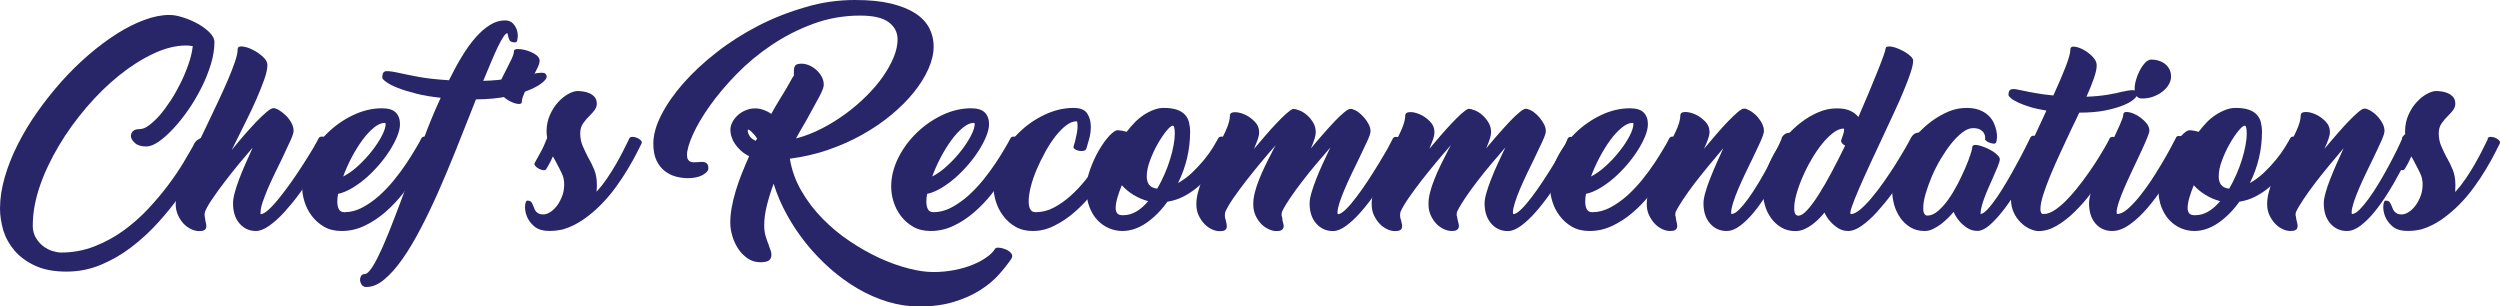
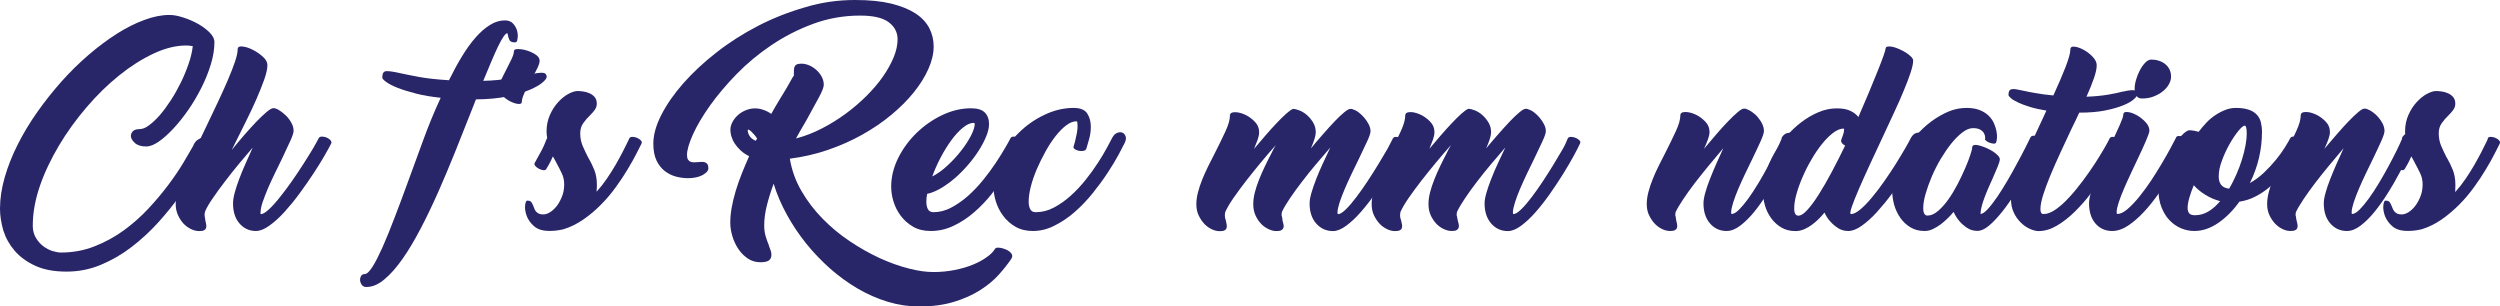
<svg xmlns="http://www.w3.org/2000/svg" version="1.1" id="Layer_1" x="0px" y="0px" viewBox="0 0 280.75 34.41" style="enable-background:new 0 0 280.75 34.41;" xml:space="preserve">
  <style type="text/css">
	.st0{fill:#282569;}
</style>
  <g>
    <g>
      <path class="st0" d="M6.85,28.36c1.32,0,2.57-0.23,3.75-0.69c1.18-0.46,2.28-1.06,3.29-1.79c1.01-0.74,1.94-1.56,2.78-2.46    c0.84-0.9,1.59-1.8,2.25-2.68c0.66-0.88,1.22-1.71,1.68-2.48s0.82-1.39,1.08-1.85c0.12-0.32,0.29-0.56,0.52-0.71    c0.22-0.15,0.43-0.23,0.61-0.23c0.29,0,0.51,0.11,0.64,0.33c0.14,0.22,0.1,0.57-0.12,1.05c-0.31,0.58-0.72,1.33-1.25,2.23    s-1.15,1.86-1.87,2.88c-0.72,1.01-1.54,2.02-2.46,3.04c-0.92,1.01-1.92,1.93-2.99,2.75s-2.22,1.48-3.44,1.99    c-1.22,0.51-2.5,0.76-3.85,0.76c-1.4,0-2.57-0.22-3.52-0.66c-0.95-0.44-1.72-1-2.31-1.69c-0.59-0.69-1.01-1.45-1.27-2.28    C0.13,25.02,0,24.22,0,23.44c0-1.13,0.18-2.31,0.53-3.53c0.35-1.22,0.84-2.45,1.46-3.68s1.35-2.45,2.2-3.65    c0.84-1.2,1.75-2.33,2.71-3.42c0.97-1.08,1.98-2.08,3.04-2.99c1.06-0.91,2.12-1.7,3.17-2.37s2.09-1.19,3.1-1.56    c1.01-0.38,1.96-0.56,2.83-0.56c0.43,0,0.94,0.09,1.52,0.28c0.58,0.18,1.13,0.42,1.66,0.71c0.52,0.29,0.96,0.62,1.32,0.98    c0.36,0.36,0.54,0.72,0.54,1.07c0,0.78-0.13,1.61-0.4,2.5c-0.27,0.88-0.62,1.76-1.06,2.63s-0.93,1.71-1.48,2.5    c-0.55,0.79-1.11,1.49-1.68,2.1c-0.57,0.61-1.12,1.1-1.64,1.46c-0.53,0.36-0.99,0.54-1.39,0.54c-0.57,0-1-0.13-1.29-0.4    c-0.29-0.27-0.44-0.53-0.44-0.77c0-0.21,0.08-0.4,0.23-0.55c0.15-0.15,0.41-0.23,0.76-0.23c0.31,0,0.66-0.14,1.05-0.43    s0.79-0.66,1.21-1.14c0.41-0.48,0.82-1.03,1.23-1.66c0.41-0.63,0.78-1.29,1.12-1.98s0.63-1.39,0.87-2.09    c0.25-0.71,0.41-1.38,0.48-2.02c-0.31-0.05-0.55-0.07-0.74-0.07c-1.15,0-2.37,0.3-3.67,0.91c-1.3,0.61-2.58,1.42-3.86,2.45    c-1.28,1.03-2.5,2.22-3.67,3.59c-1.17,1.37-2.2,2.79-3.09,4.29S5,19.36,4.47,20.91c-0.53,1.55-0.79,3.03-0.79,4.44    c0,0.52,0.12,0.97,0.35,1.36c0.23,0.38,0.51,0.7,0.83,0.94c0.32,0.25,0.67,0.42,1.03,0.54C6.26,28.3,6.58,28.36,6.85,28.36z" />
      <path class="st0" d="M35.79,15.52c0.06-0.12,0.18-0.18,0.36-0.18s0.35,0.03,0.52,0.1c0.17,0.07,0.31,0.17,0.43,0.29    c0.11,0.12,0.15,0.25,0.1,0.37c-0.15,0.31-0.4,0.76-0.75,1.37c-0.35,0.61-0.76,1.27-1.24,2c-0.48,0.73-1,1.48-1.56,2.24    c-0.56,0.77-1.13,1.46-1.7,2.09c-0.57,0.63-1.14,1.14-1.7,1.54c-0.56,0.4-1.06,0.6-1.5,0.6c-0.75,0-1.36-0.28-1.85-0.84    c-0.49-0.56-0.73-1.31-0.73-2.27c0-0.32,0.06-0.72,0.19-1.2s0.3-0.99,0.51-1.55c0.21-0.56,0.45-1.14,0.72-1.74    c0.27-0.6,0.53-1.19,0.79-1.77c-0.5,0.58-1.03,1.21-1.58,1.87s-1.07,1.32-1.56,1.97c-0.49,0.64-0.94,1.25-1.33,1.83    c-0.4,0.57-0.69,1.07-0.87,1.48c-0.05,0.18-0.07,0.33-0.07,0.44L23,24.36c0.02,0.05,0.03,0.1,0.03,0.16    c0.01,0.06,0.02,0.11,0.03,0.16l-0.02-0.02c0.05,0.18,0.08,0.35,0.11,0.51s0.03,0.29,0,0.4s-0.1,0.21-0.22,0.28    c-0.12,0.07-0.3,0.1-0.54,0.1c-0.31,0-0.62-0.07-0.93-0.22c-0.31-0.15-0.6-0.35-0.85-0.62c-0.25-0.27-0.46-0.59-0.63-0.97    c-0.17-0.38-0.25-0.79-0.25-1.25c0-0.38,0.1-0.89,0.3-1.52c0.2-0.63,0.46-1.33,0.79-2.12c0.33-0.78,0.71-1.62,1.13-2.51    c0.42-0.89,0.85-1.79,1.3-2.71c0.43-0.89,0.85-1.77,1.26-2.65s0.78-1.69,1.1-2.44c0.32-0.75,0.58-1.42,0.78-2.01    c0.2-0.59,0.3-1.05,0.3-1.39c0-0.25,0.17-0.35,0.52-0.32c0.35,0.03,0.73,0.15,1.15,0.36s0.81,0.47,1.15,0.78    c0.35,0.31,0.52,0.63,0.52,0.95c0,0.4-0.11,0.92-0.34,1.58c-0.23,0.65-0.52,1.38-0.87,2.19c-0.35,0.81-0.76,1.67-1.22,2.59    c-0.46,0.92-0.92,1.85-1.38,2.78l-0.18,0.35v0.02c0.46-0.57,0.93-1.12,1.4-1.67c0.48-0.54,0.92-1.04,1.34-1.47    s0.79-0.79,1.12-1.07c0.33-0.28,0.58-0.43,0.75-0.46c0.18-0.02,0.41,0.05,0.67,0.21s0.51,0.35,0.76,0.59s0.46,0.51,0.63,0.82    c0.18,0.31,0.26,0.61,0.26,0.92c0,0.23-0.13,0.62-0.39,1.18c-0.26,0.56-0.57,1.22-0.92,1.97c-0.26,0.54-0.53,1.1-0.82,1.68    c-0.28,0.58-0.54,1.15-0.78,1.7c-0.23,0.55-0.42,1.06-0.58,1.52c-0.15,0.46-0.22,0.83-0.22,1.1v0.16c0,0.03,0.01,0.05,0.02,0.05    c0.23,0,0.53-0.18,0.91-0.53c0.38-0.35,0.79-0.8,1.23-1.36c0.44-0.55,0.9-1.16,1.37-1.83s0.9-1.32,1.31-1.96    c0.41-0.64,0.76-1.21,1.06-1.71S35.66,15.77,35.79,15.52z" />
-       <path class="st0" d="M47.33,15.52c0.06-0.12,0.18-0.18,0.36-0.18c0.18,0,0.35,0.03,0.52,0.1c0.17,0.07,0.31,0.17,0.43,0.29    c0.11,0.12,0.15,0.25,0.1,0.37c-0.15,0.31-0.39,0.76-0.7,1.37c-0.31,0.61-0.71,1.27-1.17,2c-0.47,0.73-1,1.48-1.6,2.24    c-0.6,0.77-1.26,1.46-1.98,2.09c-0.72,0.63-1.49,1.14-2.32,1.54c-0.83,0.4-1.69,0.6-2.6,0.6c-0.77,0-1.43-0.16-1.98-0.48    c-0.55-0.32-1.01-0.73-1.38-1.22c-0.37-0.49-0.64-1.03-0.82-1.61s-0.26-1.14-0.26-1.68c0-1.07,0.26-2.13,0.78-3.19    c0.52-1.05,1.21-1.99,2.06-2.82c0.85-0.83,1.81-1.5,2.88-2.01s2.15-0.77,3.25-0.77c0.72,0,1.24,0.16,1.55,0.48    c0.31,0.32,0.47,0.75,0.47,1.29c0,0.4-0.1,0.85-0.31,1.37c-0.21,0.51-0.49,1.05-0.84,1.6c-0.35,0.55-0.76,1.1-1.22,1.63    s-0.95,1.03-1.46,1.47c-0.51,0.44-1.04,0.82-1.58,1.14c-0.54,0.31-1.05,0.53-1.54,0.63c-0.06,0.29-0.09,0.58-0.09,0.87    c0,0.35,0.06,0.64,0.18,0.86c0.12,0.22,0.33,0.33,0.62,0.33c0.67,0,1.34-0.17,2-0.52c0.66-0.35,1.29-0.79,1.89-1.32    c0.6-0.54,1.16-1.13,1.69-1.78c0.53-0.65,1-1.29,1.41-1.91s0.76-1.18,1.05-1.68C47.01,16.14,47.21,15.77,47.33,15.52z M43.19,13.8    c-0.37,0-0.77,0.18-1.21,0.54c-0.44,0.36-0.87,0.83-1.29,1.4c-0.42,0.58-0.82,1.22-1.2,1.94c-0.38,0.72-0.69,1.43-0.95,2.14    c0.55-0.28,1.11-0.67,1.68-1.2c0.57-0.52,1.08-1.07,1.54-1.66c0.46-0.58,0.83-1.15,1.12-1.7c0.28-0.55,0.43-1,0.43-1.33    C43.31,13.85,43.27,13.8,43.19,13.8z" />
      <path class="st0" d="M61.39,8.65c0,0.14-0.15,0.34-0.46,0.61c-0.31,0.27-0.78,0.54-1.43,0.82s-1.47,0.52-2.47,0.74    c-1,0.21-2.2,0.33-3.58,0.34l-0.6,1.52c-0.55,1.41-1.13,2.87-1.74,4.38c-0.61,1.51-1.23,2.99-1.87,4.44s-1.3,2.83-1.98,4.13    s-1.35,2.44-2.04,3.42c-0.68,0.97-1.36,1.75-2.05,2.32c-0.68,0.58-1.36,0.86-2.04,0.86c-0.21,0-0.38-0.08-0.49-0.23    c-0.12-0.15-0.18-0.32-0.2-0.49c-0.02-0.18,0.02-0.34,0.1-0.5c0.08-0.15,0.22-0.23,0.4-0.23c0.25,0,0.54-0.27,0.89-0.82    c0.35-0.54,0.72-1.29,1.14-2.22c0.41-0.94,0.86-2.02,1.33-3.27c0.48-1.24,0.97-2.55,1.47-3.93c0.61-1.67,1.21-3.29,1.78-4.86    c0.57-1.57,1.22-3.14,1.94-4.7c-1.03-0.11-1.95-0.26-2.76-0.47c-0.81-0.21-1.5-0.42-2.06-0.64c-0.56-0.22-0.99-0.44-1.29-0.66    c-0.3-0.21-0.45-0.38-0.45-0.51c0-0.46,0.15-0.7,0.46-0.71s0.83,0.06,1.56,0.23c0.54,0.12,1.25,0.26,2.15,0.43    c0.9,0.16,2,0.28,3.32,0.36c0.48-0.97,0.96-1.86,1.46-2.68c0.5-0.82,1.01-1.53,1.54-2.13c0.53-0.6,1.07-1.07,1.61-1.4    c0.54-0.34,1.1-0.51,1.67-0.51c0.41,0,0.73,0.13,0.95,0.39c0.22,0.26,0.37,0.54,0.44,0.85c0.07,0.31,0.08,0.59,0.02,0.85    C58.1,4.63,58,4.76,57.84,4.76c-0.32,0-0.53-0.08-0.62-0.25c-0.09-0.17-0.15-0.35-0.18-0.55c-0.03-0.15-0.05-0.23-0.07-0.23    c-0.11,0-0.25,0.13-0.43,0.39c-0.18,0.26-0.38,0.63-0.61,1.1c-0.23,0.48-0.48,1.04-0.76,1.7c-0.28,0.66-0.58,1.38-0.9,2.16    c1.15-0.03,2.18-0.13,3.08-0.31c0.9-0.18,1.65-0.33,2.23-0.45v0.02c0.58-0.12,1.03-0.18,1.33-0.17    C61.23,8.18,61.39,8.34,61.39,8.65z" />
      <path class="st0" d="M58.6,11.45c0,0.17-0.13,0.24-0.4,0.22c-0.27-0.02-0.56-0.12-0.89-0.28c-0.32-0.16-0.62-0.38-0.89-0.64    c-0.27-0.27-0.4-0.56-0.4-0.89c0-0.21,0.08-0.49,0.24-0.84s0.34-0.71,0.54-1.09c0.21-0.41,0.42-0.83,0.62-1.24    c0.2-0.41,0.3-0.74,0.3-0.97c0-0.14,0.15-0.21,0.45-0.21c0.3,0,0.63,0.05,0.99,0.16c0.36,0.11,0.69,0.26,0.99,0.46    c0.3,0.2,0.45,0.43,0.45,0.69c0,0.2-0.08,0.46-0.23,0.78c-0.15,0.32-0.34,0.67-0.55,1.06c-0.14,0.25-0.28,0.5-0.43,0.76    c-0.15,0.26-0.28,0.51-0.39,0.76c-0.11,0.25-0.21,0.48-0.29,0.7C58.64,11.11,58.6,11.3,58.6,11.45z" />
      <path class="st0" d="M70.66,15.55c0.06-0.12,0.18-0.18,0.35-0.18c0.17,0,0.34,0.03,0.51,0.1c0.17,0.07,0.31,0.16,0.43,0.28    c0.12,0.12,0.15,0.23,0.1,0.36c-0.14,0.28-0.34,0.67-0.6,1.18c-0.26,0.51-0.58,1.09-0.97,1.73c-0.38,0.64-0.82,1.3-1.32,1.99    c-0.5,0.69-1.05,1.35-1.67,1.97c-0.61,0.62-1.27,1.18-1.98,1.67c-0.71,0.49-1.46,0.86-2.25,1.1c-0.52,0.12-1,0.18-1.45,0.18h-0.14    c-0.74,0-1.3-0.18-1.7-0.53c-0.4-0.35-0.67-0.74-0.83-1.17c-0.15-0.43-0.21-0.82-0.17-1.17c0.04-0.35,0.12-0.53,0.24-0.53    c0.25,0,0.41,0.07,0.49,0.21c0.08,0.14,0.17,0.31,0.24,0.51c0.03,0.09,0.07,0.18,0.11,0.28s0.11,0.18,0.18,0.26    c0.08,0.08,0.18,0.15,0.3,0.21c0.12,0.05,0.28,0.08,0.48,0.08c0.25,0,0.51-0.09,0.78-0.26c0.28-0.18,0.53-0.42,0.76-0.72    s0.42-0.67,0.58-1.08s0.23-0.86,0.23-1.33c0-0.44-0.09-0.86-0.28-1.24c-0.18-0.38-0.38-0.77-0.6-1.17l0.02,0.02l-0.41-0.74    c-0.08,0.17-0.16,0.36-0.26,0.56s-0.26,0.49-0.47,0.84c-0.06,0.12-0.18,0.17-0.35,0.15c-0.17-0.02-0.33-0.08-0.49-0.16    c-0.16-0.08-0.3-0.19-0.4-0.31c-0.11-0.12-0.13-0.24-0.07-0.35c0.18-0.34,0.35-0.63,0.48-0.87c0.14-0.25,0.25-0.46,0.35-0.64    c0.09-0.18,0.17-0.35,0.23-0.49c0.06-0.15,0.12-0.29,0.18-0.43l-0.02,0.02l0.18-0.39c-0.05-0.28-0.07-0.52-0.07-0.74    c0-0.67,0.13-1.29,0.38-1.85c0.25-0.56,0.56-1.04,0.93-1.44c0.37-0.4,0.75-0.71,1.15-0.92c0.4-0.21,0.74-0.32,1.04-0.32    c0.15,0,0.35,0.02,0.6,0.05c0.25,0.03,0.48,0.1,0.71,0.2c0.23,0.1,0.43,0.24,0.59,0.43s0.24,0.43,0.24,0.74    c0,0.26-0.08,0.49-0.23,0.7c-0.15,0.21-0.34,0.42-0.55,0.63c-0.25,0.23-0.49,0.51-0.72,0.83c-0.24,0.32-0.36,0.71-0.36,1.17    c0,0.54,0.1,1.02,0.29,1.45c0.19,0.43,0.39,0.86,0.61,1.29v-0.02c0.26,0.45,0.49,0.91,0.68,1.39c0.19,0.48,0.29,1.04,0.29,1.67    c0,0.12,0,0.26-0.01,0.41C67,21.27,67,21.41,67,21.53c0.43-0.48,0.82-0.98,1.18-1.51c0.36-0.53,0.68-1.04,0.97-1.54    c0.28-0.5,0.54-0.96,0.76-1.39s0.4-0.79,0.54-1.08l0.23-0.48L70.66,15.55z" />
      <path class="st0" d="M111.76,27.92c0.06-0.09,0.21-0.13,0.46-0.1c0.25,0.02,0.49,0.09,0.75,0.2c0.25,0.11,0.45,0.25,0.6,0.44    c0.15,0.18,0.14,0.39-0.01,0.62c-0.37,0.55-0.84,1.14-1.4,1.77s-1.27,1.21-2.1,1.74c-0.84,0.53-1.82,0.97-2.94,1.31    s-2.43,0.52-3.9,0.52c-1.18,0-2.35-0.18-3.52-0.53c-1.17-0.35-2.29-0.85-3.38-1.48c-1.09-0.64-2.12-1.39-3.1-2.25    c-0.98-0.87-1.88-1.81-2.7-2.83s-1.54-2.1-2.16-3.23s-1.12-2.29-1.48-3.47c-0.31,0.83-0.56,1.64-0.76,2.43    c-0.2,0.79-0.3,1.54-0.3,2.27c0,0.45,0.06,0.85,0.17,1.23c0.12,0.38,0.23,0.71,0.36,1l-0.02-0.02c0.08,0.21,0.15,0.41,0.21,0.58    c0.06,0.17,0.09,0.33,0.09,0.48c0,0.28-0.09,0.49-0.26,0.63s-0.5,0.22-0.98,0.22c-0.52,0-0.99-0.14-1.4-0.41    c-0.41-0.28-0.77-0.63-1.06-1.06c-0.29-0.43-0.52-0.91-0.68-1.44c-0.16-0.53-0.24-1.04-0.24-1.53c0-0.54,0.05-1.11,0.16-1.71    c0.11-0.61,0.26-1.23,0.45-1.86c0.19-0.64,0.42-1.28,0.68-1.94c0.26-0.66,0.54-1.31,0.83-1.96c-0.37-0.18-0.69-0.4-0.95-0.64    c-0.27-0.25-0.49-0.51-0.67-0.78c-0.18-0.28-0.3-0.55-0.38-0.82c-0.08-0.27-0.11-0.51-0.11-0.72c0-0.29,0.08-0.58,0.23-0.87    c0.15-0.29,0.36-0.55,0.61-0.78s0.55-0.41,0.89-0.55c0.34-0.14,0.69-0.21,1.06-0.21c0.28,0,0.57,0.05,0.9,0.16    c0.32,0.11,0.62,0.26,0.9,0.46c0.31-0.55,0.61-1.08,0.92-1.58c0.31-0.5,0.57-0.94,0.8-1.32c0.12-0.2,0.23-0.39,0.32-0.56    c0.09-0.18,0.18-0.33,0.25-0.45c0.08-0.15,0.16-0.28,0.25-0.39V8.3c0-0.17,0-0.32,0.01-0.46c0.01-0.14,0.03-0.26,0.08-0.37    c0.05-0.11,0.13-0.19,0.24-0.24c0.12-0.05,0.29-0.08,0.52-0.08c0.28,0,0.56,0.06,0.85,0.18c0.29,0.12,0.56,0.29,0.81,0.51    c0.24,0.21,0.45,0.47,0.61,0.76c0.16,0.29,0.24,0.6,0.24,0.92c0,0.26-0.17,0.71-0.51,1.35c-0.34,0.64-0.75,1.39-1.24,2.27    c-0.12,0.21-0.23,0.41-0.33,0.59c-0.1,0.18-0.2,0.35-0.31,0.53c-0.11,0.18-0.22,0.37-0.33,0.57c-0.12,0.21-0.25,0.45-0.4,0.72    c1-0.26,1.97-0.64,2.92-1.13s1.85-1.05,2.69-1.67c0.84-0.62,1.62-1.29,2.33-2c0.71-0.71,1.33-1.44,1.84-2.17    c0.51-0.74,0.91-1.46,1.2-2.17s0.43-1.38,0.43-1.99c0-0.78-0.33-1.42-0.99-1.92c-0.66-0.5-1.73-0.75-3.22-0.75    c-1.84,0-3.6,0.31-5.28,0.93c-1.68,0.62-3.24,1.42-4.68,2.39c-1.44,0.97-2.75,2.06-3.91,3.25c-1.17,1.2-2.16,2.38-2.99,3.54    c-0.83,1.17-1.46,2.24-1.91,3.23c-0.44,0.99-0.67,1.76-0.67,2.31c0,0.23,0.04,0.4,0.11,0.52c0.08,0.12,0.17,0.2,0.29,0.24    c0.12,0.05,0.24,0.07,0.38,0.07c0.14,0,0.27-0.01,0.39-0.02c0.17-0.02,0.33-0.03,0.48-0.03c0.15-0.01,0.29,0.01,0.4,0.06    c0.11,0.05,0.2,0.12,0.26,0.22c0.06,0.1,0.09,0.25,0.09,0.45c0,0.14-0.06,0.27-0.18,0.4c-0.12,0.13-0.29,0.25-0.49,0.36    s-0.45,0.19-0.72,0.25c-0.28,0.06-0.57,0.09-0.9,0.09c-0.44,0-0.89-0.06-1.35-0.18c-0.45-0.12-0.87-0.33-1.25-0.62    c-0.38-0.29-0.69-0.69-0.93-1.18c-0.24-0.5-0.36-1.13-0.36-1.9c0-0.98,0.3-2.06,0.9-3.23c0.6-1.17,1.42-2.36,2.47-3.55    s2.29-2.35,3.73-3.47c1.43-1.12,2.99-2.11,4.67-2.98c1.68-0.87,3.45-1.56,5.3-2.09C92.24,0.26,94.12,0,96.02,0    c1.58,0,2.92,0.13,4.04,0.4c1.11,0.27,2.02,0.64,2.74,1.1c0.71,0.47,1.23,1.02,1.56,1.66c0.33,0.64,0.49,1.32,0.49,2.06    c0,0.8-0.2,1.64-0.59,2.52c-0.39,0.88-0.94,1.76-1.64,2.63s-1.55,1.72-2.54,2.54c-0.99,0.82-2.08,1.56-3.28,2.23    s-2.48,1.23-3.84,1.7c-1.37,0.47-2.78,0.79-4.26,0.98c0.21,1.29,0.65,2.5,1.3,3.62c0.65,1.13,1.44,2.16,2.36,3.1    c0.92,0.94,1.93,1.79,3.04,2.53c1.1,0.74,2.22,1.37,3.33,1.89c1.12,0.51,2.21,0.91,3.27,1.18c1.06,0.28,2,0.41,2.83,0.41    c0.83,0,1.62-0.08,2.38-0.23c0.76-0.15,1.44-0.35,2.05-0.6c0.61-0.25,1.13-0.53,1.56-0.85C111.26,28.57,111.57,28.24,111.76,27.92    z M84.91,15.75c0.02-0.03,0.03-0.06,0.05-0.09s0.04-0.06,0.07-0.09c-0.09-0.15-0.2-0.3-0.32-0.44s-0.24-0.26-0.34-0.36    c-0.11-0.1-0.2-0.16-0.28-0.2c-0.08-0.03-0.12-0.02-0.12,0.05c0,0.2,0.06,0.41,0.2,0.64s0.36,0.41,0.7,0.55L84.91,15.75z" />
      <path class="st0" d="M113.48,15.52c0.06-0.12,0.18-0.18,0.36-0.18c0.18,0,0.35,0.03,0.52,0.1c0.17,0.07,0.31,0.17,0.43,0.29    c0.11,0.12,0.15,0.25,0.1,0.37c-0.15,0.31-0.39,0.76-0.7,1.37c-0.31,0.61-0.71,1.27-1.17,2c-0.47,0.73-1,1.48-1.6,2.24    c-0.6,0.77-1.26,1.46-1.98,2.09c-0.72,0.63-1.49,1.14-2.32,1.54c-0.83,0.4-1.69,0.6-2.6,0.6c-0.77,0-1.43-0.16-1.98-0.48    c-0.55-0.32-1.01-0.73-1.38-1.22c-0.37-0.49-0.64-1.03-0.82-1.61s-0.26-1.14-0.26-1.68c0-1.07,0.26-2.13,0.78-3.19    c0.52-1.05,1.21-1.99,2.06-2.82c0.85-0.83,1.81-1.5,2.88-2.01s2.15-0.77,3.25-0.77c0.72,0,1.24,0.16,1.55,0.48    c0.31,0.32,0.47,0.75,0.47,1.29c0,0.4-0.1,0.85-0.31,1.37c-0.21,0.51-0.49,1.05-0.84,1.6c-0.35,0.55-0.76,1.1-1.22,1.63    s-0.95,1.03-1.46,1.47c-0.51,0.44-1.04,0.82-1.58,1.14c-0.54,0.31-1.05,0.53-1.54,0.63c-0.06,0.29-0.09,0.58-0.09,0.87    c0,0.35,0.06,0.64,0.18,0.86c0.12,0.22,0.33,0.33,0.62,0.33c0.67,0,1.34-0.17,2-0.52c0.66-0.35,1.29-0.79,1.89-1.32    c0.6-0.54,1.16-1.13,1.69-1.78c0.53-0.65,1-1.29,1.41-1.91s0.76-1.18,1.05-1.68C113.15,16.14,113.36,15.77,113.48,15.52z     M109.34,13.8c-0.37,0-0.77,0.18-1.21,0.54c-0.44,0.36-0.87,0.83-1.29,1.4c-0.42,0.58-0.82,1.22-1.2,1.94    c-0.38,0.72-0.69,1.43-0.95,2.14c0.55-0.28,1.11-0.67,1.68-1.2c0.57-0.52,1.08-1.07,1.54-1.66c0.46-0.58,0.83-1.15,1.12-1.7    c0.28-0.55,0.43-1,0.43-1.33C109.46,13.85,109.42,13.8,109.34,13.8z" />
      <path class="st0" d="M115.99,25.94c-0.75,0-1.4-0.16-1.96-0.48c-0.55-0.32-1.01-0.73-1.38-1.23c-0.37-0.5-0.64-1.04-0.82-1.62    c-0.18-0.58-0.26-1.14-0.26-1.68c0-1.07,0.26-2.13,0.78-3.19c0.52-1.05,1.21-1.99,2.06-2.83c0.85-0.84,1.81-1.51,2.89-2.02    c1.07-0.51,2.16-0.77,3.27-0.77c0.75,0,1.26,0.21,1.53,0.63c0.27,0.42,0.4,0.92,0.4,1.49c0,0.49-0.07,0.96-0.2,1.41    c-0.13,0.45-0.23,0.79-0.29,1c0,0.02,0,0.02-0.01,0.02c-0.01,0-0.01,0.01-0.01,0.02v0.02c-0.05,0.12-0.15,0.2-0.32,0.23    c-0.17,0.03-0.35,0.03-0.53-0.01c-0.18-0.04-0.34-0.1-0.46-0.2c-0.12-0.09-0.16-0.2-0.11-0.32v0.02c0.08-0.25,0.15-0.51,0.21-0.78    c0.06-0.23,0.11-0.48,0.16-0.75c0.05-0.27,0.07-0.52,0.07-0.75c0-0.15-0.01-0.28-0.02-0.38c-0.02-0.1-0.05-0.15-0.12-0.15    c-0.35,0-0.73,0.15-1.14,0.46c-0.41,0.31-0.8,0.71-1.2,1.22s-0.77,1.08-1.13,1.73c-0.36,0.65-0.68,1.31-0.97,1.97    c-0.28,0.67-0.51,1.32-0.67,1.95c-0.16,0.64-0.24,1.2-0.24,1.69c0,0.35,0.06,0.64,0.18,0.86c0.12,0.22,0.32,0.33,0.6,0.33    c0.71,0,1.39-0.17,2.05-0.52c0.66-0.35,1.29-0.79,1.89-1.33c0.6-0.54,1.16-1.14,1.68-1.79c0.52-0.65,0.98-1.29,1.38-1.91    c0.4-0.62,0.74-1.18,1.01-1.69c0.28-0.51,0.48-0.88,0.6-1.13c0.15-0.28,0.34-0.46,0.55-0.54c0.21-0.08,0.41-0.1,0.57-0.03    c0.17,0.06,0.29,0.2,0.37,0.4s0.05,0.46-0.09,0.75c-0.15,0.31-0.4,0.77-0.72,1.38c-0.33,0.61-0.74,1.28-1.22,2.01    c-0.48,0.73-1.03,1.48-1.64,2.24s-1.28,1.47-2,2.1c-0.72,0.64-1.48,1.15-2.28,1.55C117.65,25.74,116.83,25.94,115.99,25.94z" />
-       <path class="st0" d="M136.8,15.55c0.06-0.14,0.18-0.21,0.36-0.21s0.35,0.05,0.51,0.14c0.16,0.09,0.3,0.21,0.4,0.34    c0.11,0.14,0.13,0.28,0.07,0.41c-0.11,0.21-0.26,0.51-0.47,0.87c-0.21,0.37-0.46,0.77-0.77,1.22c-0.31,0.44-0.66,0.9-1.07,1.37    c-0.41,0.47-0.85,0.91-1.33,1.31c-0.48,0.41-1.01,0.76-1.58,1.06c-0.57,0.3-1.17,0.49-1.82,0.59c-0.69,0.97-1.47,1.76-2.35,2.37    s-1.78,0.92-2.71,0.92c-0.51,0-1-0.1-1.48-0.3s-0.91-0.5-1.29-0.89c-0.38-0.39-0.68-0.88-0.91-1.46    c-0.23-0.58-0.35-1.26-0.35-2.05c0-0.74,0.14-1.49,0.43-2.27c0.28-0.77,0.61-1.48,0.99-2.13s0.76-1.17,1.15-1.59    c0.39-0.41,0.69-0.62,0.91-0.62c0.15,0,0.32,0.02,0.51,0.05c0.18,0.03,0.36,0.07,0.53,0.12c0.28-0.37,0.57-0.71,0.89-1.04    c0.31-0.32,0.65-0.6,1.01-0.84c0.36-0.24,0.73-0.43,1.12-0.58c0.38-0.15,0.77-0.22,1.17-0.22c0.58,0,1.06,0.07,1.44,0.2    c0.38,0.13,0.67,0.31,0.9,0.55c0.22,0.24,0.38,0.52,0.46,0.85c0.08,0.33,0.13,0.69,0.13,1.07c0,2.01-0.45,3.93-1.36,5.77    c0.55-0.31,1.08-0.7,1.58-1.17c0.5-0.48,0.95-0.96,1.35-1.45c0.4-0.49,0.74-0.96,1.01-1.4C136.48,16.12,136.68,15.78,136.8,15.55z     M126.11,24.17c0.54,0,1.04-0.14,1.51-0.42c0.47-0.28,0.91-0.67,1.32-1.16c-0.58-0.15-1.13-0.39-1.64-0.7    c-0.51-0.31-0.95-0.68-1.32-1.09c-0.2,0.48-0.36,0.94-0.49,1.38c-0.13,0.44-0.2,0.84-0.2,1.17c0,0.26,0.06,0.46,0.18,0.61    C125.59,24.1,125.8,24.17,126.11,24.17z M128.78,19.83c0,0.35,0.08,0.65,0.25,0.9c0.17,0.25,0.48,0.4,0.92,0.46    c0.31-0.52,0.58-1.07,0.83-1.63c0.25-0.57,0.45-1.12,0.62-1.67c0.17-0.54,0.3-1.07,0.39-1.56c0.09-0.5,0.14-0.93,0.14-1.3    c0-0.61-0.08-0.92-0.23-0.92s-0.39,0.2-0.71,0.59c-0.32,0.39-0.65,0.88-0.98,1.46c-0.33,0.58-0.62,1.2-0.86,1.86    C128.9,18.67,128.78,19.27,128.78,19.83z" />
      <path class="st0" d="M156.42,15.55c0.06-0.12,0.18-0.18,0.34-0.18s0.34,0.03,0.52,0.1c0.18,0.07,0.32,0.16,0.44,0.28    c0.12,0.12,0.14,0.23,0.08,0.36c-0.14,0.31-0.37,0.76-0.7,1.37c-0.33,0.61-0.72,1.27-1.17,2c-0.45,0.73-0.95,1.48-1.48,2.24    s-1.08,1.46-1.63,2.09c-0.55,0.63-1.1,1.14-1.64,1.54c-0.54,0.4-1.04,0.6-1.48,0.6c-0.75,0-1.38-0.28-1.88-0.84    s-0.75-1.31-0.75-2.27c0-0.32,0.07-0.72,0.21-1.2s0.32-1,0.54-1.56c0.22-0.57,0.47-1.15,0.75-1.75c0.28-0.6,0.55-1.19,0.83-1.77    c-0.51,0.58-1.04,1.21-1.6,1.87s-1.09,1.33-1.59,1.98c-0.5,0.65-0.95,1.27-1.35,1.86c-0.4,0.59-0.7,1.1-0.9,1.53    c-0.02,0.08-0.03,0.15-0.03,0.21c-0.01,0.06-0.01,0.12-0.01,0.16l0.05,0.18c0.02,0.05,0.03,0.1,0.03,0.16    c0.01,0.06,0.02,0.11,0.03,0.16L144,24.66c0.05,0.18,0.09,0.35,0.13,0.51c0.04,0.15,0.04,0.29,0,0.4    c-0.04,0.12-0.12,0.21-0.23,0.28c-0.12,0.07-0.3,0.1-0.54,0.1c-0.29,0-0.59-0.07-0.91-0.22c-0.31-0.15-0.6-0.35-0.85-0.62    c-0.25-0.27-0.46-0.59-0.62-0.95c-0.16-0.37-0.24-0.78-0.24-1.24c0-0.41,0.06-0.85,0.18-1.32c0.12-0.47,0.28-0.95,0.48-1.45    c0.2-0.5,0.42-1,0.67-1.52c0.25-0.51,0.5-1.02,0.76-1.51c0.12-0.25,0.21-0.43,0.28-0.54c0.06-0.11,0.1-0.19,0.13-0.23    c0.02-0.04,0.03-0.05,0.01-0.03c-0.52,0.58-1.07,1.22-1.64,1.91c-0.57,0.69-1.13,1.38-1.66,2.06c-0.53,0.68-1,1.33-1.43,1.94    c-0.42,0.61-0.73,1.14-0.93,1.59c-0.02,0.08-0.03,0.15-0.03,0.22c-0.01,0.07-0.01,0.12-0.01,0.15c0,0.08,0.01,0.16,0.02,0.24    c0.01,0.08,0.04,0.16,0.07,0.24c0.05,0.18,0.08,0.35,0.11,0.51s0.03,0.29,0,0.4s-0.1,0.21-0.22,0.28c-0.12,0.07-0.3,0.1-0.56,0.1    c-0.29,0-0.59-0.07-0.9-0.22s-0.59-0.35-0.84-0.62c-0.25-0.27-0.46-0.59-0.63-0.95c-0.17-0.37-0.25-0.78-0.25-1.24    c0-0.41,0.06-0.85,0.18-1.32c0.12-0.47,0.28-0.95,0.48-1.45c0.2-0.5,0.43-1,0.68-1.51c0.25-0.51,0.51-1.01,0.77-1.52    c0.43-0.84,0.81-1.63,1.15-2.36c0.34-0.73,0.51-1.32,0.51-1.78c0-0.25,0.17-0.38,0.51-0.39s0.71,0.07,1.13,0.25    c0.41,0.18,0.79,0.45,1.13,0.79c0.34,0.34,0.51,0.75,0.51,1.21c0,0.23-0.05,0.5-0.16,0.82c-0.11,0.31-0.25,0.66-0.41,1.05    c0.43-0.52,0.87-1.03,1.31-1.54c0.44-0.51,0.86-0.97,1.25-1.38c0.39-0.41,0.74-0.76,1.06-1.04c0.31-0.28,0.56-0.45,0.75-0.53    c0.2,0,0.45,0.06,0.75,0.18s0.58,0.3,0.84,0.53s0.49,0.51,0.68,0.83c0.19,0.32,0.29,0.68,0.29,1.08c0,0.21-0.05,0.48-0.15,0.78    c-0.1,0.31-0.23,0.65-0.4,1.04c0.46-0.55,0.92-1.1,1.39-1.63c0.47-0.54,0.9-1.01,1.3-1.43s0.75-0.75,1.06-1    c0.31-0.25,0.53-0.38,0.67-0.38c0.03,0,0.07,0,0.12,0c0.05,0,0.11,0.02,0.18,0.05c0.18,0.05,0.39,0.15,0.62,0.32    c0.23,0.17,0.44,0.37,0.64,0.6s0.37,0.48,0.51,0.75c0.14,0.27,0.21,0.53,0.21,0.79c0,0.21-0.13,0.6-0.39,1.16    c-0.26,0.56-0.57,1.21-0.92,1.94c-0.26,0.54-0.53,1.1-0.82,1.69c-0.28,0.59-0.54,1.16-0.77,1.7c-0.23,0.54-0.42,1.05-0.58,1.52    c-0.15,0.47-0.23,0.84-0.23,1.12c0,0.12,0.02,0.18,0.07,0.18c0.21,0,0.5-0.18,0.86-0.53c0.36-0.35,0.75-0.8,1.17-1.36    c0.42-0.55,0.85-1.16,1.29-1.83c0.44-0.67,0.85-1.31,1.23-1.94c0.38-0.63,0.72-1.2,1.01-1.7    C156.09,16.17,156.3,15.79,156.42,15.55z" />
      <path class="st0" d="M176.06,15.55c0.06-0.12,0.18-0.18,0.34-0.18s0.34,0.03,0.52,0.1c0.18,0.07,0.32,0.16,0.44,0.28    c0.12,0.12,0.14,0.23,0.08,0.36c-0.14,0.31-0.37,0.76-0.7,1.37c-0.33,0.61-0.72,1.27-1.17,2c-0.45,0.73-0.95,1.48-1.48,2.24    c-0.54,0.77-1.08,1.46-1.63,2.09c-0.55,0.63-1.1,1.14-1.64,1.54c-0.54,0.4-1.04,0.6-1.48,0.6c-0.75,0-1.38-0.28-1.87-0.84    s-0.75-1.31-0.75-2.27c0-0.32,0.07-0.72,0.21-1.2c0.14-0.48,0.32-1,0.54-1.56c0.22-0.57,0.47-1.15,0.75-1.75    c0.28-0.6,0.55-1.19,0.83-1.77c-0.51,0.58-1.04,1.21-1.6,1.87s-1.09,1.33-1.59,1.98c-0.5,0.65-0.95,1.27-1.34,1.86    c-0.4,0.59-0.7,1.1-0.9,1.53c-0.02,0.08-0.03,0.15-0.03,0.21c-0.01,0.06-0.01,0.12-0.01,0.16l0.05,0.18    c0.01,0.05,0.03,0.1,0.03,0.16c0.01,0.06,0.02,0.11,0.04,0.16l-0.02-0.02c0.05,0.18,0.09,0.35,0.13,0.51    c0.04,0.15,0.04,0.29,0,0.4c-0.04,0.12-0.12,0.21-0.23,0.28c-0.12,0.07-0.29,0.1-0.54,0.1c-0.29,0-0.59-0.07-0.91-0.22    s-0.6-0.35-0.85-0.62c-0.25-0.27-0.46-0.59-0.62-0.95s-0.24-0.78-0.24-1.24c0-0.41,0.06-0.85,0.18-1.32s0.28-0.95,0.48-1.45    c0.2-0.5,0.42-1,0.67-1.52c0.25-0.51,0.5-1.02,0.76-1.51c0.12-0.25,0.21-0.43,0.28-0.54c0.06-0.11,0.1-0.19,0.13-0.23    c0.02-0.04,0.03-0.05,0.01-0.03c-0.52,0.58-1.07,1.22-1.64,1.91s-1.13,1.38-1.66,2.06c-0.53,0.68-1,1.33-1.43,1.94    c-0.42,0.61-0.73,1.14-0.93,1.59c-0.02,0.08-0.03,0.15-0.03,0.22c-0.01,0.07-0.01,0.12-0.01,0.15c0,0.08,0.01,0.16,0.02,0.24    c0.01,0.08,0.04,0.16,0.07,0.24c0.05,0.18,0.08,0.35,0.12,0.51c0.03,0.15,0.03,0.29,0,0.4c-0.03,0.12-0.1,0.21-0.22,0.28    c-0.12,0.07-0.3,0.1-0.56,0.1c-0.29,0-0.59-0.07-0.9-0.22s-0.59-0.35-0.84-0.62c-0.25-0.27-0.46-0.59-0.63-0.95    c-0.17-0.37-0.25-0.78-0.25-1.24c0-0.41,0.06-0.85,0.18-1.32s0.28-0.95,0.48-1.45c0.2-0.5,0.43-1,0.68-1.51s0.51-1.01,0.77-1.52    c0.43-0.84,0.81-1.63,1.15-2.36c0.34-0.73,0.51-1.32,0.51-1.78c0-0.25,0.17-0.38,0.51-0.39c0.34-0.02,0.71,0.07,1.13,0.25    s0.79,0.45,1.13,0.79c0.34,0.34,0.51,0.75,0.51,1.21c0,0.23-0.05,0.5-0.16,0.82c-0.11,0.31-0.25,0.66-0.41,1.05    c0.43-0.52,0.87-1.03,1.31-1.54c0.44-0.51,0.86-0.97,1.25-1.38c0.39-0.41,0.74-0.76,1.06-1.04c0.31-0.28,0.56-0.45,0.75-0.53    c0.2,0,0.45,0.06,0.75,0.18s0.58,0.3,0.84,0.53s0.49,0.51,0.68,0.83c0.19,0.32,0.29,0.68,0.29,1.08c0,0.21-0.05,0.48-0.15,0.78    c-0.1,0.31-0.23,0.65-0.4,1.04c0.46-0.55,0.92-1.1,1.39-1.63s0.9-1.01,1.3-1.43c0.4-0.41,0.75-0.75,1.06-1s0.53-0.38,0.67-0.38    c0.03,0,0.07,0,0.12,0s0.11,0.02,0.18,0.05c0.18,0.05,0.39,0.15,0.62,0.32c0.23,0.17,0.45,0.37,0.64,0.6s0.37,0.48,0.51,0.75    c0.14,0.27,0.21,0.53,0.21,0.79c0,0.21-0.13,0.6-0.39,1.16c-0.26,0.56-0.57,1.21-0.92,1.94c-0.26,0.54-0.53,1.1-0.82,1.69    c-0.28,0.59-0.54,1.16-0.77,1.7c-0.23,0.54-0.42,1.05-0.57,1.52c-0.15,0.47-0.23,0.84-0.23,1.12c0,0.12,0.02,0.18,0.07,0.18    c0.21,0,0.5-0.18,0.86-0.53c0.36-0.35,0.75-0.8,1.17-1.36c0.42-0.55,0.85-1.16,1.29-1.83c0.44-0.67,0.85-1.31,1.23-1.94    c0.38-0.63,0.72-1.2,1.01-1.7S175.94,15.79,176.06,15.55z" />
-       <path class="st0" d="M187.47,15.52c0.06-0.12,0.18-0.18,0.36-0.18c0.18,0,0.35,0.03,0.52,0.1s0.31,0.17,0.43,0.29    c0.11,0.12,0.15,0.25,0.1,0.37c-0.15,0.31-0.39,0.76-0.7,1.37c-0.31,0.61-0.71,1.27-1.17,2c-0.47,0.73-1,1.48-1.6,2.24    c-0.6,0.77-1.26,1.46-1.98,2.09c-0.72,0.63-1.5,1.14-2.32,1.54c-0.83,0.4-1.69,0.6-2.6,0.6c-0.77,0-1.43-0.16-1.98-0.48    c-0.55-0.32-1.01-0.73-1.38-1.22c-0.37-0.49-0.64-1.03-0.82-1.61c-0.18-0.58-0.26-1.14-0.26-1.68c0-1.07,0.26-2.13,0.78-3.19    s1.21-1.99,2.06-2.82c0.85-0.83,1.81-1.5,2.88-2.01c1.07-0.51,2.15-0.77,3.25-0.77c0.72,0,1.24,0.16,1.55,0.48    c0.31,0.32,0.47,0.75,0.47,1.29c0,0.4-0.1,0.85-0.31,1.37c-0.21,0.51-0.49,1.05-0.84,1.6c-0.35,0.55-0.76,1.1-1.22,1.63    s-0.95,1.03-1.46,1.47c-0.51,0.44-1.04,0.82-1.58,1.14c-0.54,0.31-1.05,0.53-1.54,0.63c-0.06,0.29-0.09,0.58-0.09,0.87    c0,0.35,0.06,0.64,0.18,0.86c0.12,0.22,0.33,0.33,0.62,0.33c0.67,0,1.34-0.17,2-0.52c0.66-0.35,1.29-0.79,1.89-1.32    c0.6-0.54,1.16-1.13,1.69-1.78s1-1.29,1.41-1.91s0.76-1.18,1.05-1.68C187.15,16.14,187.35,15.77,187.47,15.52z M183.33,13.8    c-0.37,0-0.77,0.18-1.21,0.54c-0.44,0.36-0.87,0.83-1.29,1.4c-0.42,0.58-0.82,1.22-1.2,1.94c-0.38,0.72-0.69,1.43-0.96,2.14    c0.55-0.28,1.11-0.67,1.68-1.2c0.57-0.52,1.08-1.07,1.54-1.66c0.46-0.58,0.83-1.15,1.12-1.7c0.28-0.55,0.42-1,0.42-1.33    C183.45,13.85,183.41,13.8,183.33,13.8z" />
      <path class="st0" d="M200.05,15.52c0.15-0.28,0.34-0.46,0.55-0.54c0.21-0.08,0.41-0.09,0.58-0.02c0.17,0.07,0.29,0.2,0.37,0.4    c0.08,0.2,0.05,0.44-0.09,0.74c-0.15,0.31-0.38,0.76-0.67,1.37c-0.29,0.61-0.63,1.28-1.02,2.01c-0.39,0.74-0.82,1.48-1.3,2.24    c-0.48,0.76-0.97,1.45-1.48,2.08c-0.51,0.63-1.04,1.14-1.56,1.54c-0.53,0.4-1.04,0.6-1.53,0.6c-0.75,0-1.37-0.28-1.86-0.84    c-0.49-0.56-0.74-1.31-0.74-2.27c0-0.32,0.07-0.72,0.2-1.18c0.13-0.47,0.3-0.98,0.52-1.53c0.21-0.55,0.46-1.13,0.72-1.73    c0.27-0.6,0.53-1.18,0.79-1.75c-0.51,0.6-1.04,1.23-1.6,1.91s-1.09,1.34-1.59,1.99c-0.5,0.65-0.94,1.27-1.32,1.84    c-0.38,0.58-0.67,1.05-0.85,1.44c-0.01,0.08-0.03,0.15-0.03,0.21s-0.01,0.11-0.01,0.14l0.05,0.18c0.02,0.05,0.02,0.1,0.02,0.16    c0,0.06,0.01,0.11,0.02,0.16v-0.02c0.05,0.18,0.08,0.35,0.11,0.51c0.03,0.15,0.03,0.29,0,0.4c-0.03,0.12-0.11,0.21-0.23,0.28    c-0.12,0.07-0.31,0.1-0.55,0.1c-0.29,0-0.59-0.07-0.9-0.22s-0.59-0.35-0.84-0.62c-0.25-0.27-0.46-0.59-0.63-0.95    s-0.25-0.78-0.25-1.24c0-0.41,0.06-0.85,0.18-1.32c0.12-0.47,0.28-0.95,0.48-1.45c0.2-0.5,0.42-1,0.68-1.51s0.51-1.01,0.77-1.52    c0.43-0.84,0.81-1.63,1.15-2.36c0.34-0.73,0.51-1.32,0.51-1.78c0-0.25,0.17-0.38,0.51-0.39s0.71,0.07,1.13,0.25    s0.79,0.45,1.13,0.79c0.34,0.34,0.51,0.75,0.51,1.21c0,0.21-0.06,0.48-0.17,0.8c-0.12,0.32-0.26,0.68-0.45,1.08    c0.47-0.57,0.95-1.12,1.41-1.66s0.9-1.02,1.31-1.44c0.41-0.42,0.76-0.76,1.07-1.02c0.31-0.26,0.53-0.39,0.67-0.39    c0.03,0,0.08,0,0.14,0s0.12,0.02,0.18,0.05c0.18,0.06,0.39,0.17,0.62,0.33c0.23,0.16,0.45,0.35,0.64,0.58s0.36,0.47,0.49,0.74    c0.13,0.27,0.2,0.54,0.2,0.82c0,0.21-0.13,0.6-0.38,1.16c-0.25,0.56-0.56,1.21-0.91,1.94c-0.26,0.54-0.53,1.1-0.82,1.69    c-0.28,0.59-0.54,1.16-0.77,1.7c-0.23,0.54-0.42,1.05-0.57,1.52c-0.15,0.47-0.23,0.84-0.23,1.12c0,0.12,0.01,0.18,0.05,0.18    c0.23,0,0.51-0.16,0.83-0.48c0.32-0.32,0.67-0.74,1.05-1.26c0.38-0.52,0.75-1.1,1.14-1.74c0.38-0.64,0.74-1.27,1.08-1.9    c0.34-0.63,0.64-1.21,0.91-1.76c0.27-0.54,0.47-0.99,0.61-1.32V15.52z" />
      <path class="st0" d="M214.59,15.5c0.15-0.28,0.33-0.46,0.54-0.54c0.21-0.08,0.4-0.09,0.58-0.02c0.18,0.07,0.3,0.21,0.37,0.41    c0.07,0.21,0.04,0.46-0.08,0.75c-0.15,0.31-0.4,0.76-0.75,1.37c-0.35,0.61-0.75,1.28-1.22,2.01c-0.47,0.74-0.98,1.48-1.54,2.24    c-0.56,0.76-1.13,1.45-1.7,2.08c-0.57,0.63-1.14,1.14-1.7,1.54c-0.56,0.4-1.07,0.6-1.53,0.6c-0.43,0-0.81-0.11-1.14-0.32    s-0.61-0.45-0.84-0.71c-0.28-0.29-0.51-0.64-0.69-1.04c-0.17,0.21-0.37,0.44-0.61,0.68s-0.49,0.46-0.77,0.67s-0.57,0.38-0.89,0.52    c-0.32,0.14-0.65,0.21-0.99,0.21c-0.6,0-1.12-0.13-1.58-0.4c-0.45-0.27-0.84-0.62-1.15-1.05c-0.31-0.43-0.55-0.91-0.7-1.45    c-0.15-0.54-0.23-1.07-0.23-1.61c0-0.66,0.11-1.35,0.33-2.06s0.53-1.41,0.92-2.1c0.39-0.69,0.85-1.34,1.38-1.96    s1.1-1.15,1.72-1.62c0.62-0.47,1.27-0.84,1.94-1.12c0.67-0.28,1.35-0.41,2.02-0.41c0.63,0,1.13,0.09,1.52,0.28s0.68,0.41,0.9,0.69    c0.43-0.98,0.83-1.92,1.2-2.81c0.37-0.89,0.69-1.68,0.97-2.37s0.49-1.26,0.65-1.7c0.15-0.44,0.23-0.71,0.23-0.78    c0-0.14,0.08-0.22,0.23-0.25c0.15-0.03,0.34-0.02,0.57,0.03c0.23,0.05,0.48,0.14,0.75,0.26s0.53,0.26,0.75,0.4    c0.23,0.15,0.42,0.3,0.57,0.45c0.15,0.15,0.23,0.3,0.23,0.44c0,0.32-0.1,0.77-0.29,1.35s-0.44,1.24-0.76,2    c-0.31,0.76-0.67,1.58-1.08,2.45c-0.41,0.87-0.82,1.77-1.25,2.69c-0.51,1.07-1,2.13-1.48,3.17c-0.48,1.04-0.9,1.98-1.26,2.81    c-0.36,0.83-0.62,1.5-0.79,2c-0.17,0.51-0.19,0.76-0.07,0.76c0.29,0,0.64-0.18,1.06-0.53c0.41-0.35,0.85-0.8,1.31-1.36    c0.46-0.55,0.92-1.16,1.39-1.83c0.47-0.67,0.9-1.32,1.3-1.96c0.4-0.64,0.74-1.21,1.03-1.71c0.29-0.51,0.5-0.88,0.62-1.13V15.5z     M201.96,24.22c0.28,0,0.61-0.21,1-0.64c0.39-0.43,0.82-1,1.28-1.73c0.46-0.72,0.94-1.56,1.45-2.51c0.51-0.95,1.01-1.95,1.52-2.99    c-0.17-0.08-0.29-0.18-0.38-0.31c-0.08-0.13-0.1-0.26-0.04-0.38c0.02-0.06,0.07-0.21,0.16-0.45s0.14-0.45,0.14-0.63    c0-0.09-0.01-0.14-0.05-0.14c-0.37,0-0.76,0.16-1.18,0.48c-0.42,0.32-0.84,0.74-1.25,1.25c-0.41,0.51-0.81,1.09-1.18,1.74    c-0.38,0.64-0.71,1.3-1,1.97s-0.52,1.31-0.69,1.92c-0.17,0.61-0.25,1.14-0.25,1.59C201.48,23.94,201.64,24.22,201.96,24.22z" />
      <path class="st0" d="M212.49,21.41c0-0.66,0.11-1.35,0.33-2.06c0.22-0.71,0.53-1.41,0.92-2.1c0.39-0.69,0.85-1.35,1.39-1.97    c0.54-0.62,1.12-1.17,1.74-1.63s1.27-0.84,1.94-1.12c0.67-0.28,1.35-0.41,2.02-0.41c0.58,0,1.08,0.08,1.48,0.24s0.74,0.37,1,0.62    s0.46,0.53,0.6,0.84c0.14,0.31,0.23,0.6,0.29,0.89s0.07,0.54,0.06,0.77c-0.02,0.23-0.05,0.39-0.09,0.48h0.02    c-0.05,0.12-0.14,0.18-0.29,0.17c-0.15-0.01-0.29-0.04-0.44-0.09s-0.28-0.12-0.39-0.21c-0.12-0.08-0.17-0.15-0.15-0.2    c0.01-0.03,0.02-0.11,0.01-0.25c-0.01-0.14-0.05-0.28-0.14-0.43c-0.08-0.15-0.22-0.28-0.41-0.39c-0.19-0.11-0.46-0.17-0.82-0.17    c-0.37,0-0.76,0.16-1.18,0.48s-0.84,0.74-1.25,1.25c-0.41,0.51-0.81,1.1-1.2,1.75c-0.38,0.65-0.72,1.31-1,1.98    c-0.28,0.67-0.51,1.31-0.69,1.93c-0.18,0.62-0.26,1.15-0.26,1.6c0,0.55,0.16,0.83,0.48,0.83c0.38,0,0.77-0.17,1.17-0.51    c0.4-0.34,0.79-0.77,1.16-1.29s0.72-1.1,1.05-1.73c0.32-0.63,0.61-1.23,0.85-1.79c0.25-0.57,0.44-1.07,0.58-1.5    c0.14-0.43,0.21-0.71,0.21-0.85c0-0.14,0.08-0.22,0.23-0.25c0.15-0.03,0.34-0.01,0.57,0.05s0.48,0.15,0.75,0.26    c0.27,0.12,0.52,0.25,0.75,0.39c0.23,0.15,0.42,0.3,0.57,0.46s0.23,0.3,0.23,0.43c0,0.17-0.08,0.44-0.24,0.83    c-0.16,0.38-0.35,0.82-0.56,1.31c-0.15,0.34-0.31,0.69-0.47,1.06c-0.16,0.37-0.31,0.73-0.44,1.08c-0.13,0.35-0.24,0.68-0.32,0.99    s-0.13,0.56-0.13,0.76c0,0.08-0.01,0.12-0.02,0.12c0.21,0,0.49-0.18,0.82-0.54c0.33-0.36,0.68-0.82,1.07-1.38    c0.38-0.56,0.77-1.18,1.16-1.85c0.39-0.67,0.76-1.33,1.1-1.97c0.35-0.64,0.65-1.21,0.91-1.73c0.26-0.51,0.45-0.89,0.57-1.14    c0.06-0.12,0.18-0.18,0.36-0.18c0.18,0,0.35,0.03,0.52,0.1c0.17,0.07,0.31,0.16,0.43,0.29c0.12,0.12,0.15,0.25,0.1,0.37    c-0.14,0.31-0.36,0.77-0.68,1.38c-0.31,0.61-0.68,1.29-1.09,2.02c-0.41,0.74-0.86,1.49-1.35,2.27c-0.48,0.77-0.97,1.48-1.47,2.1    s-0.98,1.15-1.46,1.55s-0.91,0.61-1.31,0.61c-0.44,0-0.83-0.11-1.16-0.33c-0.33-0.22-0.61-0.46-0.84-0.72    c-0.28-0.31-0.5-0.67-0.69-1.08c-0.18,0.21-0.4,0.45-0.64,0.69s-0.51,0.48-0.79,0.69c-0.28,0.21-0.58,0.39-0.89,0.54    c-0.31,0.15-0.62,0.22-0.93,0.22c-0.6,0-1.12-0.13-1.58-0.4c-0.45-0.27-0.83-0.62-1.14-1.06c-0.31-0.44-0.54-0.92-0.7-1.46    C212.58,22.49,212.49,21.95,212.49,21.41z" />
      <path class="st0" d="M240.03,10.6c0,0.12-0.13,0.3-0.38,0.53s-0.64,0.46-1.17,0.68s-1.21,0.42-2.04,0.59    c-0.83,0.17-1.81,0.25-2.94,0.25c-0.14,0.31-0.28,0.61-0.43,0.92c-0.15,0.31-0.29,0.61-0.45,0.92c-0.41,0.87-0.83,1.76-1.24,2.66    s-0.79,1.74-1.12,2.54c-0.33,0.8-0.6,1.53-0.81,2.19c-0.21,0.66-0.31,1.2-0.31,1.61c0,0.37,0.11,0.55,0.34,0.55    c0.43,0,0.89-0.18,1.39-0.53c0.5-0.35,1-0.8,1.51-1.36c0.51-0.55,1.01-1.16,1.51-1.83s0.95-1.31,1.36-1.94    c0.41-0.63,0.75-1.2,1.05-1.71s0.5-0.89,0.62-1.14c0.06-0.11,0.18-0.16,0.34-0.16s0.34,0.03,0.52,0.1    c0.18,0.07,0.32,0.16,0.44,0.28c0.12,0.12,0.15,0.23,0.1,0.36c-0.15,0.31-0.4,0.76-0.72,1.37c-0.33,0.61-0.73,1.28-1.21,2.01    c-0.47,0.74-1,1.48-1.59,2.24c-0.58,0.76-1.2,1.45-1.84,2.08c-0.64,0.63-1.31,1.14-1.99,1.54c-0.68,0.4-1.36,0.6-2.04,0.6    c-0.28,0-0.59-0.08-0.96-0.24c-0.36-0.16-0.7-0.39-1.02-0.7s-0.59-0.68-0.8-1.13c-0.21-0.44-0.32-0.96-0.32-1.54    c0-0.34,0.1-0.82,0.3-1.44c0.2-0.62,0.46-1.33,0.79-2.13s0.71-1.65,1.13-2.56c0.42-0.91,0.85-1.83,1.28-2.75l0.48-1.04    c-0.68-0.11-1.28-0.24-1.81-0.4c-0.53-0.16-0.97-0.33-1.33-0.49c-0.36-0.17-0.64-0.33-0.83-0.49s-0.29-0.29-0.29-0.38    c0-0.21,0.04-0.37,0.1-0.47c0.07-0.1,0.17-0.16,0.31-0.18c0.14-0.02,0.31-0.01,0.53,0.03s0.48,0.1,0.78,0.16    c0.35,0.08,0.8,0.17,1.36,0.26c0.55,0.1,1.2,0.19,1.96,0.26c0.55-1.2,1.01-2.26,1.37-3.19c0.36-0.93,0.54-1.58,0.54-1.97    c0-0.25,0.15-0.35,0.46-0.32c0.31,0.03,0.65,0.15,1.02,0.35s0.72,0.46,1.02,0.78c0.31,0.32,0.46,0.64,0.46,0.97    c0,0.35-0.1,0.83-0.31,1.44c-0.21,0.61-0.49,1.3-0.84,2.08c0.9-0.03,1.71-0.11,2.43-0.23c0.71-0.12,1.29-0.25,1.74-0.37    l-0.02,0.02c0.49-0.12,0.87-0.17,1.15-0.15C239.89,10.15,240.03,10.31,240.03,10.6z" />
      <path class="st0" d="M244.37,15.43c0.06-0.11,0.18-0.16,0.34-0.16s0.34,0.03,0.52,0.1c0.18,0.07,0.32,0.17,0.44,0.29    c0.11,0.12,0.15,0.25,0.1,0.37c-0.15,0.34-0.4,0.82-0.72,1.44c-0.33,0.62-0.72,1.3-1.16,2.02c-0.44,0.73-0.94,1.48-1.47,2.24    c-0.54,0.77-1.09,1.46-1.67,2.08c-0.58,0.62-1.17,1.13-1.77,1.53c-0.61,0.4-1.2,0.6-1.78,0.6c-0.77,0-1.39-0.28-1.88-0.84    c-0.48-0.56-0.72-1.31-0.72-2.27c0-0.34,0.08-0.77,0.23-1.29c0.15-0.52,0.35-1.08,0.6-1.69c0.25-0.61,0.52-1.23,0.82-1.89    c0.3-0.65,0.59-1.28,0.86-1.87c0.37-0.78,0.68-1.46,0.94-2.05c0.26-0.58,0.39-0.96,0.39-1.13c0-0.25,0.15-0.36,0.46-0.33    c0.31,0.02,0.64,0.13,1.01,0.33c0.37,0.2,0.71,0.46,1.01,0.78c0.31,0.32,0.46,0.65,0.46,0.99c0,0.09-0.04,0.25-0.12,0.46    c-0.08,0.21-0.18,0.46-0.3,0.75c-0.12,0.28-0.26,0.59-0.41,0.92c-0.15,0.33-0.31,0.66-0.46,0.98c-0.25,0.52-0.51,1.08-0.79,1.68    c-0.28,0.6-0.54,1.17-0.78,1.73c-0.24,0.55-0.43,1.06-0.59,1.53c-0.15,0.47-0.23,0.83-0.23,1.09c0,0.14,0.02,0.21,0.07,0.21    c0.34,0,0.72-0.18,1.14-0.54c0.42-0.36,0.86-0.82,1.31-1.37c0.45-0.55,0.9-1.17,1.35-1.84c0.44-0.67,0.85-1.33,1.23-1.97    c0.38-0.64,0.7-1.21,0.98-1.73c0.28-0.51,0.47-0.89,0.6-1.14V15.43z M240.53,11.06c-0.28,0-0.48-0.1-0.61-0.31    c-0.13-0.21-0.2-0.47-0.2-0.79c0-0.29,0.05-0.62,0.16-1c0.11-0.38,0.25-0.73,0.43-1.07c0.18-0.34,0.38-0.62,0.6-0.85    c0.22-0.23,0.45-0.35,0.68-0.35c0.29,0,0.57,0.04,0.84,0.13c0.27,0.08,0.51,0.21,0.71,0.37c0.21,0.16,0.37,0.36,0.49,0.6    c0.12,0.24,0.18,0.51,0.18,0.82c0,0.28-0.08,0.56-0.24,0.85c-0.16,0.29-0.39,0.56-0.68,0.79c-0.29,0.24-0.64,0.43-1.05,0.59    S241.01,11.06,240.53,11.06z" />
      <path class="st0" d="M257.18,15.55c0.06-0.14,0.18-0.21,0.36-0.21c0.18,0,0.35,0.05,0.51,0.14c0.16,0.09,0.3,0.21,0.4,0.34    c0.11,0.14,0.13,0.28,0.07,0.41c-0.11,0.21-0.26,0.51-0.47,0.87c-0.21,0.37-0.46,0.77-0.77,1.22c-0.31,0.44-0.66,0.9-1.07,1.37    c-0.41,0.47-0.85,0.91-1.33,1.31c-0.48,0.41-1.01,0.76-1.58,1.06s-1.17,0.49-1.82,0.59c-0.69,0.97-1.47,1.76-2.35,2.37    s-1.78,0.92-2.71,0.92c-0.51,0-1-0.1-1.48-0.3c-0.48-0.2-0.91-0.5-1.29-0.89c-0.38-0.39-0.68-0.88-0.91-1.46    c-0.23-0.58-0.35-1.26-0.35-2.05c0-0.74,0.14-1.49,0.43-2.27c0.28-0.77,0.61-1.48,0.99-2.13c0.38-0.64,0.76-1.17,1.15-1.59    c0.39-0.41,0.69-0.62,0.91-0.62c0.15,0,0.32,0.02,0.51,0.05c0.18,0.03,0.36,0.07,0.53,0.12c0.28-0.37,0.57-0.71,0.88-1.04    s0.65-0.6,1.01-0.84c0.36-0.24,0.73-0.43,1.12-0.58c0.38-0.15,0.77-0.22,1.17-0.22c0.58,0,1.06,0.07,1.44,0.2    c0.38,0.13,0.67,0.31,0.9,0.55c0.22,0.24,0.38,0.52,0.46,0.85c0.08,0.33,0.13,0.69,0.13,1.07c0,2.01-0.45,3.93-1.36,5.77    c0.55-0.31,1.08-0.7,1.58-1.17c0.5-0.48,0.95-0.96,1.35-1.45c0.4-0.49,0.74-0.96,1.01-1.4S257.06,15.78,257.18,15.55z     M246.49,24.17c0.54,0,1.04-0.14,1.51-0.42c0.47-0.28,0.91-0.67,1.32-1.16c-0.58-0.15-1.13-0.39-1.64-0.7    c-0.51-0.31-0.96-0.68-1.32-1.09c-0.2,0.48-0.36,0.94-0.49,1.38c-0.13,0.44-0.2,0.84-0.2,1.17c0,0.26,0.06,0.46,0.18,0.61    C245.97,24.1,246.18,24.17,246.49,24.17z M249.16,19.83c0,0.35,0.08,0.65,0.25,0.9c0.17,0.25,0.47,0.4,0.92,0.46    c0.31-0.52,0.58-1.07,0.83-1.63c0.25-0.57,0.45-1.12,0.62-1.67c0.17-0.54,0.3-1.07,0.39-1.56c0.09-0.5,0.14-0.93,0.14-1.3    c0-0.61-0.08-0.92-0.23-0.92s-0.39,0.2-0.71,0.59c-0.32,0.39-0.65,0.88-0.98,1.46c-0.33,0.58-0.62,1.2-0.86,1.86    C249.28,18.67,249.16,19.27,249.16,19.83z" />
      <path class="st0" d="M269.72,15.52c0.15-0.28,0.34-0.46,0.55-0.54c0.21-0.08,0.41-0.09,0.57-0.02s0.29,0.2,0.37,0.4    c0.08,0.2,0.05,0.44-0.09,0.74c-0.15,0.31-0.38,0.76-0.67,1.37c-0.29,0.61-0.63,1.28-1.02,2.01c-0.39,0.74-0.82,1.48-1.3,2.24    c-0.48,0.76-0.97,1.45-1.48,2.08c-0.51,0.63-1.04,1.14-1.56,1.54c-0.53,0.4-1.04,0.6-1.53,0.6c-0.75,0-1.37-0.28-1.86-0.84    c-0.49-0.56-0.74-1.31-0.74-2.27c0-0.32,0.07-0.72,0.2-1.18c0.13-0.47,0.3-0.98,0.52-1.53c0.21-0.55,0.46-1.13,0.72-1.73    s0.53-1.18,0.79-1.75c-0.51,0.6-1.04,1.23-1.6,1.91c-0.56,0.67-1.09,1.34-1.59,1.99c-0.5,0.65-0.94,1.27-1.32,1.84    c-0.38,0.58-0.67,1.05-0.85,1.44c-0.02,0.08-0.03,0.15-0.03,0.21c-0.01,0.06-0.01,0.11-0.01,0.14l0.05,0.18    c0.01,0.05,0.02,0.1,0.02,0.16c0,0.06,0.01,0.11,0.02,0.16v-0.02c0.05,0.18,0.08,0.35,0.12,0.51c0.03,0.15,0.03,0.29,0,0.4    c-0.03,0.12-0.11,0.21-0.23,0.28c-0.12,0.07-0.31,0.1-0.55,0.1c-0.29,0-0.59-0.07-0.9-0.22c-0.31-0.15-0.59-0.35-0.84-0.62    c-0.25-0.27-0.46-0.59-0.63-0.95c-0.17-0.37-0.25-0.78-0.25-1.24c0-0.41,0.06-0.85,0.18-1.32c0.12-0.47,0.28-0.95,0.48-1.45    c0.2-0.5,0.43-1,0.68-1.51s0.51-1.01,0.77-1.52c0.43-0.84,0.81-1.63,1.15-2.36c0.34-0.73,0.51-1.32,0.51-1.78    c0-0.25,0.17-0.38,0.51-0.39c0.34-0.02,0.71,0.07,1.13,0.25s0.79,0.45,1.13,0.79c0.34,0.34,0.51,0.75,0.51,1.21    c0,0.21-0.06,0.48-0.17,0.8c-0.11,0.32-0.26,0.68-0.45,1.08c0.48-0.57,0.95-1.12,1.42-1.66c0.47-0.54,0.9-1.02,1.31-1.44    s0.76-0.76,1.07-1.02s0.53-0.39,0.67-0.39c0.03,0,0.08,0,0.14,0c0.06,0,0.12,0.02,0.18,0.05c0.18,0.06,0.39,0.17,0.62,0.33    c0.23,0.16,0.44,0.35,0.64,0.58s0.36,0.47,0.5,0.74c0.13,0.27,0.2,0.54,0.2,0.82c0,0.21-0.13,0.6-0.38,1.16    c-0.25,0.56-0.56,1.21-0.91,1.94c-0.26,0.54-0.53,1.1-0.82,1.69c-0.28,0.59-0.54,1.16-0.77,1.7c-0.23,0.54-0.42,1.05-0.58,1.52    c-0.15,0.47-0.23,0.84-0.23,1.12c0,0.12,0.01,0.18,0.05,0.18c0.23,0,0.51-0.16,0.83-0.48c0.32-0.32,0.67-0.74,1.05-1.26    c0.38-0.52,0.75-1.1,1.14-1.74c0.38-0.64,0.74-1.27,1.08-1.9c0.34-0.63,0.64-1.21,0.91-1.76s0.47-0.99,0.61-1.32V15.52z" />
      <path class="st0" d="M279.35,15.55c0.06-0.12,0.18-0.18,0.35-0.18c0.17,0,0.34,0.03,0.51,0.1c0.17,0.07,0.31,0.16,0.42,0.28    c0.12,0.12,0.15,0.23,0.1,0.36c-0.14,0.28-0.34,0.67-0.6,1.18c-0.26,0.51-0.58,1.09-0.97,1.73c-0.38,0.64-0.82,1.3-1.32,1.99    c-0.5,0.69-1.05,1.35-1.67,1.97s-1.27,1.18-1.98,1.67c-0.71,0.49-1.46,0.86-2.25,1.1c-0.52,0.12-1,0.18-1.45,0.18h-0.14    c-0.74,0-1.3-0.18-1.7-0.53c-0.4-0.35-0.67-0.74-0.83-1.17c-0.15-0.43-0.21-0.82-0.17-1.17c0.04-0.35,0.12-0.53,0.24-0.53    c0.25,0,0.41,0.07,0.5,0.21c0.08,0.14,0.17,0.31,0.24,0.51c0.03,0.09,0.07,0.18,0.12,0.28s0.11,0.18,0.18,0.26    c0.08,0.08,0.18,0.15,0.3,0.21c0.12,0.05,0.28,0.08,0.48,0.08c0.25,0,0.51-0.09,0.78-0.26c0.28-0.18,0.53-0.42,0.76-0.72    c0.23-0.31,0.42-0.67,0.58-1.08s0.23-0.86,0.23-1.33c0-0.44-0.09-0.86-0.28-1.24c-0.18-0.38-0.38-0.77-0.6-1.17l0.02,0.02    l-0.41-0.74c-0.08,0.17-0.17,0.36-0.26,0.56s-0.26,0.49-0.47,0.84c-0.06,0.12-0.18,0.17-0.34,0.15c-0.17-0.02-0.33-0.08-0.49-0.16    c-0.16-0.08-0.3-0.19-0.4-0.31c-0.11-0.12-0.13-0.24-0.07-0.35c0.18-0.34,0.34-0.63,0.48-0.87c0.14-0.25,0.25-0.46,0.35-0.64    c0.09-0.18,0.17-0.35,0.23-0.49c0.06-0.15,0.12-0.29,0.18-0.43l-0.02,0.02l0.18-0.39c-0.05-0.28-0.07-0.52-0.07-0.74    c0-0.67,0.13-1.29,0.38-1.85c0.25-0.56,0.56-1.04,0.93-1.44c0.37-0.4,0.75-0.71,1.15-0.92c0.4-0.21,0.74-0.32,1.04-0.32    c0.15,0,0.35,0.02,0.6,0.05s0.48,0.1,0.71,0.2c0.23,0.1,0.43,0.24,0.59,0.43s0.24,0.43,0.24,0.74c0,0.26-0.08,0.49-0.23,0.7    c-0.15,0.21-0.34,0.42-0.55,0.63c-0.25,0.23-0.49,0.51-0.72,0.83c-0.24,0.32-0.36,0.71-0.36,1.17c0,0.54,0.1,1.02,0.29,1.45    c0.19,0.43,0.39,0.86,0.61,1.29v-0.02c0.26,0.45,0.49,0.91,0.68,1.39c0.19,0.48,0.29,1.04,0.29,1.67c0,0.12,0,0.26-0.01,0.41    c-0.01,0.15-0.01,0.29-0.01,0.41c0.43-0.48,0.82-0.98,1.18-1.51c0.36-0.53,0.68-1.04,0.97-1.54c0.28-0.5,0.54-0.96,0.76-1.39    c0.22-0.43,0.4-0.79,0.54-1.08l0.23-0.48L279.35,15.55z" />
    </g>
  </g>
</svg>